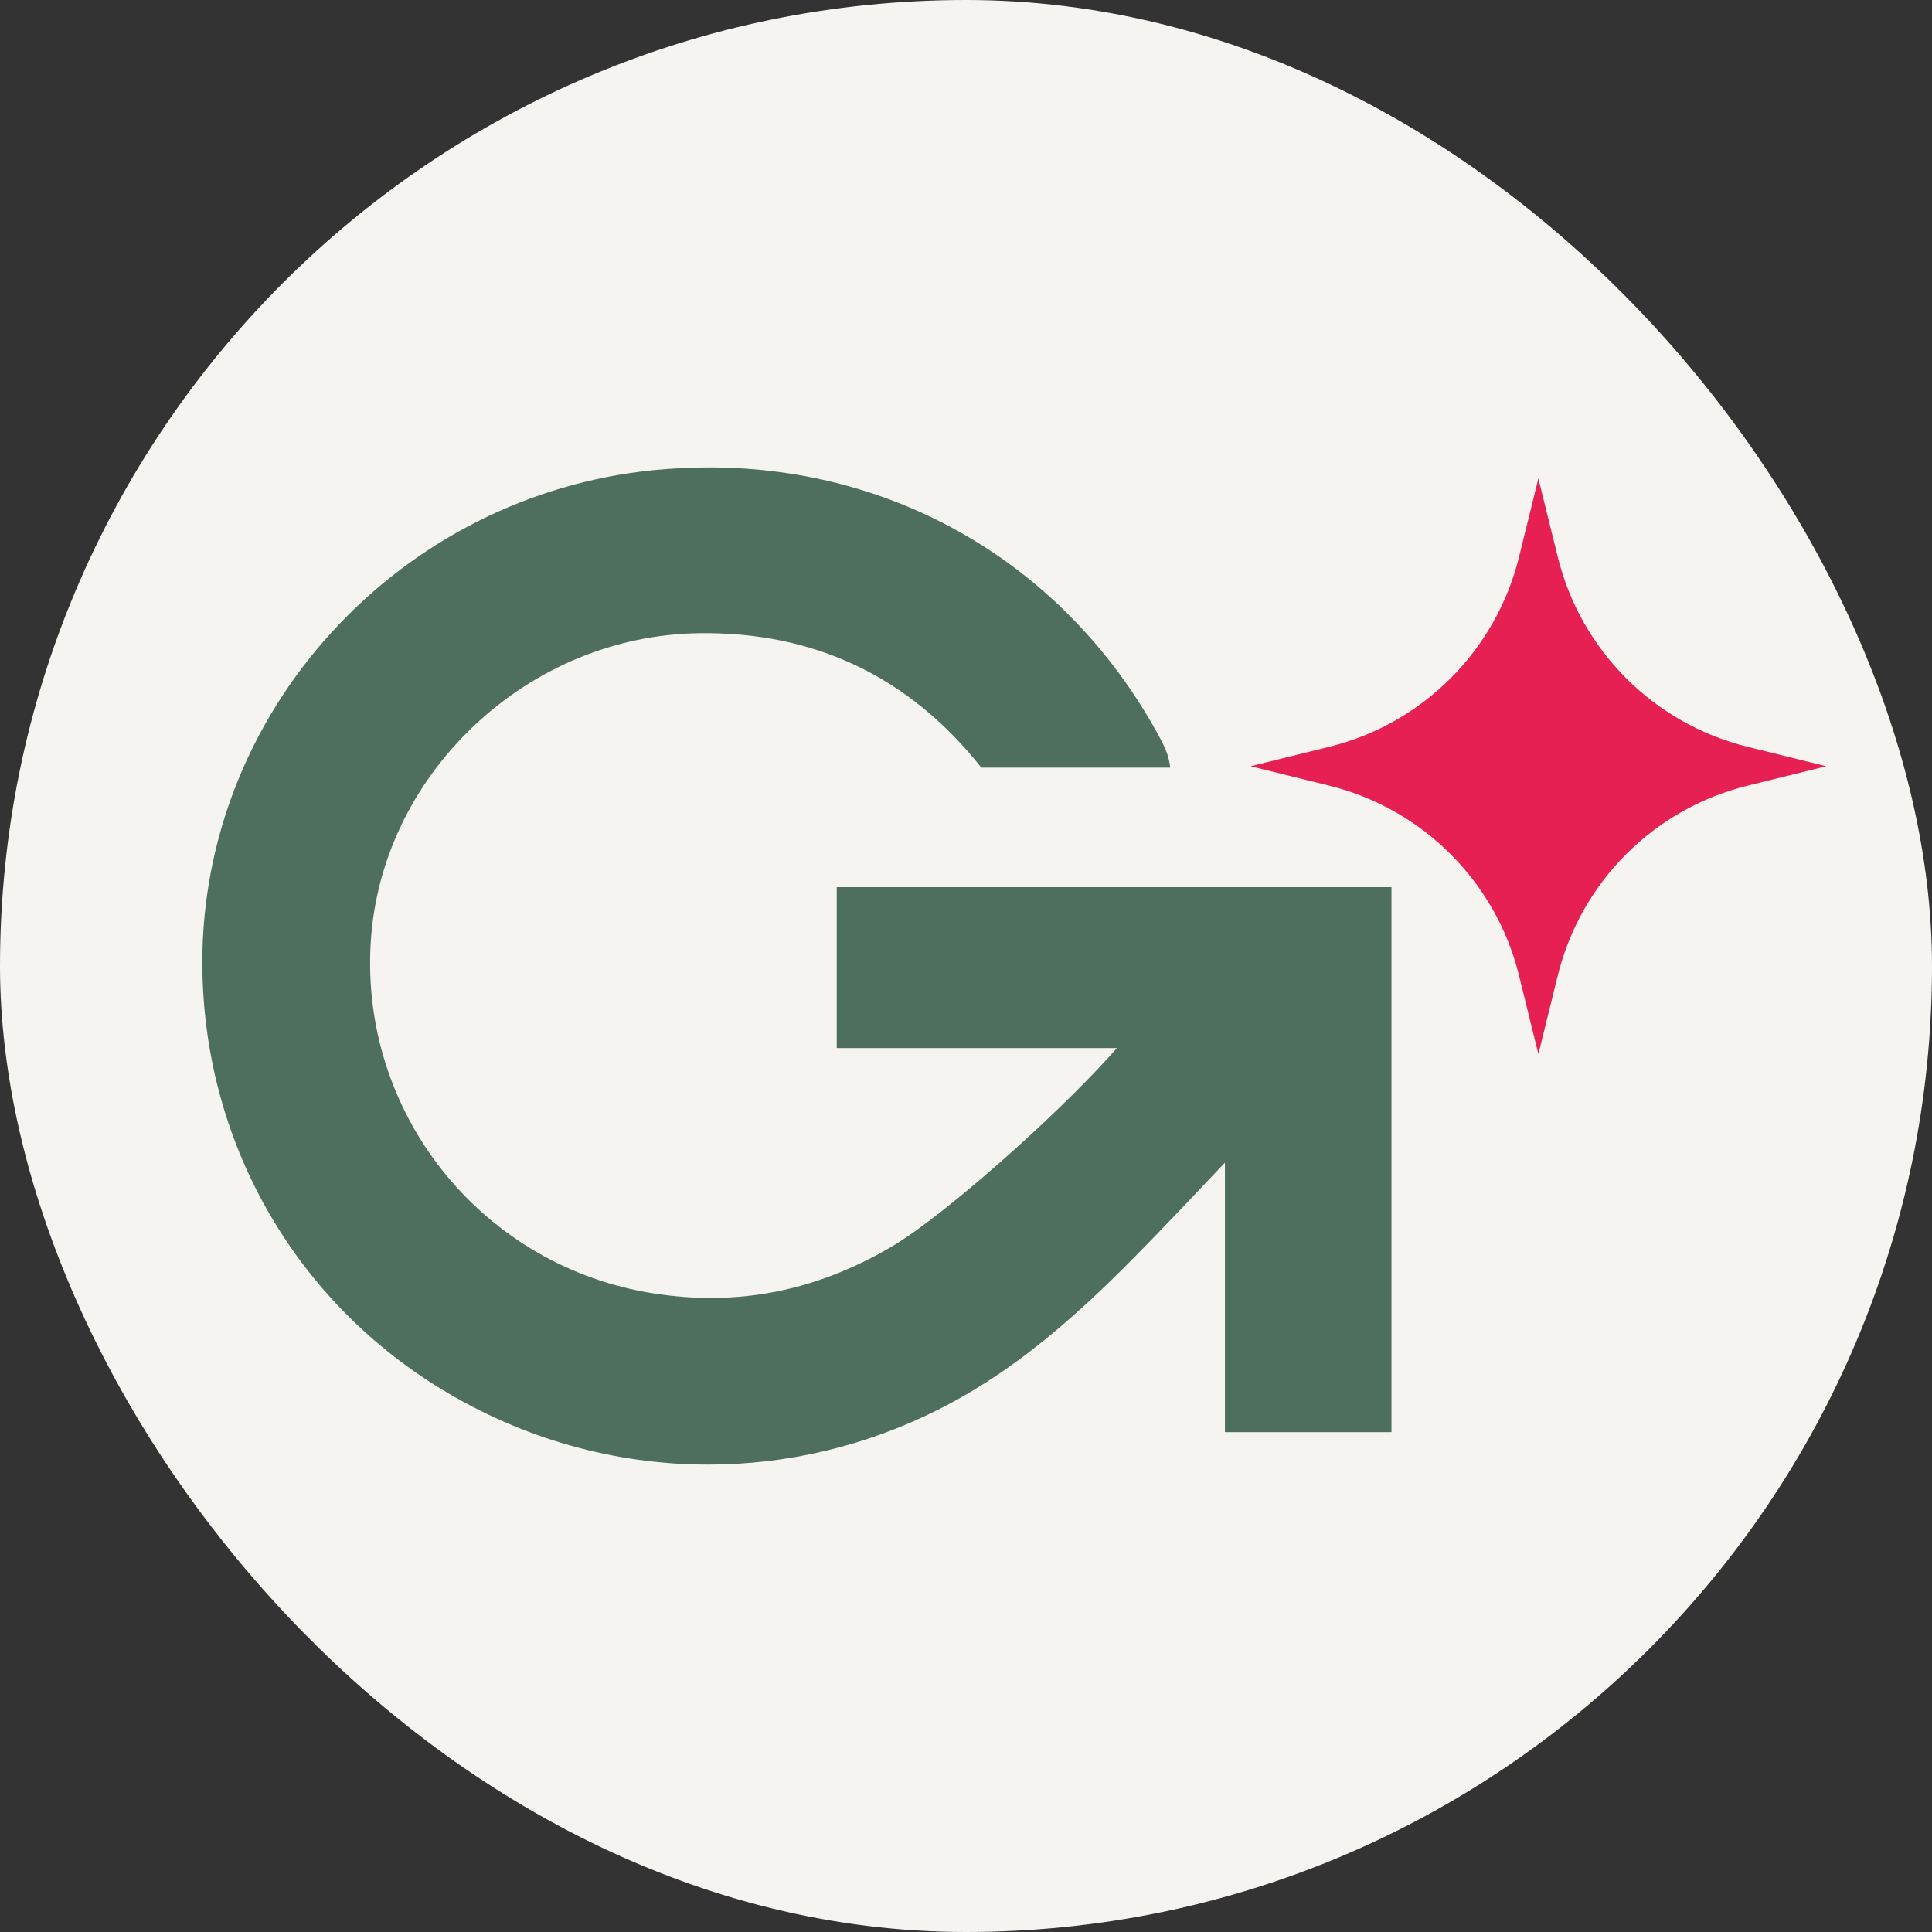
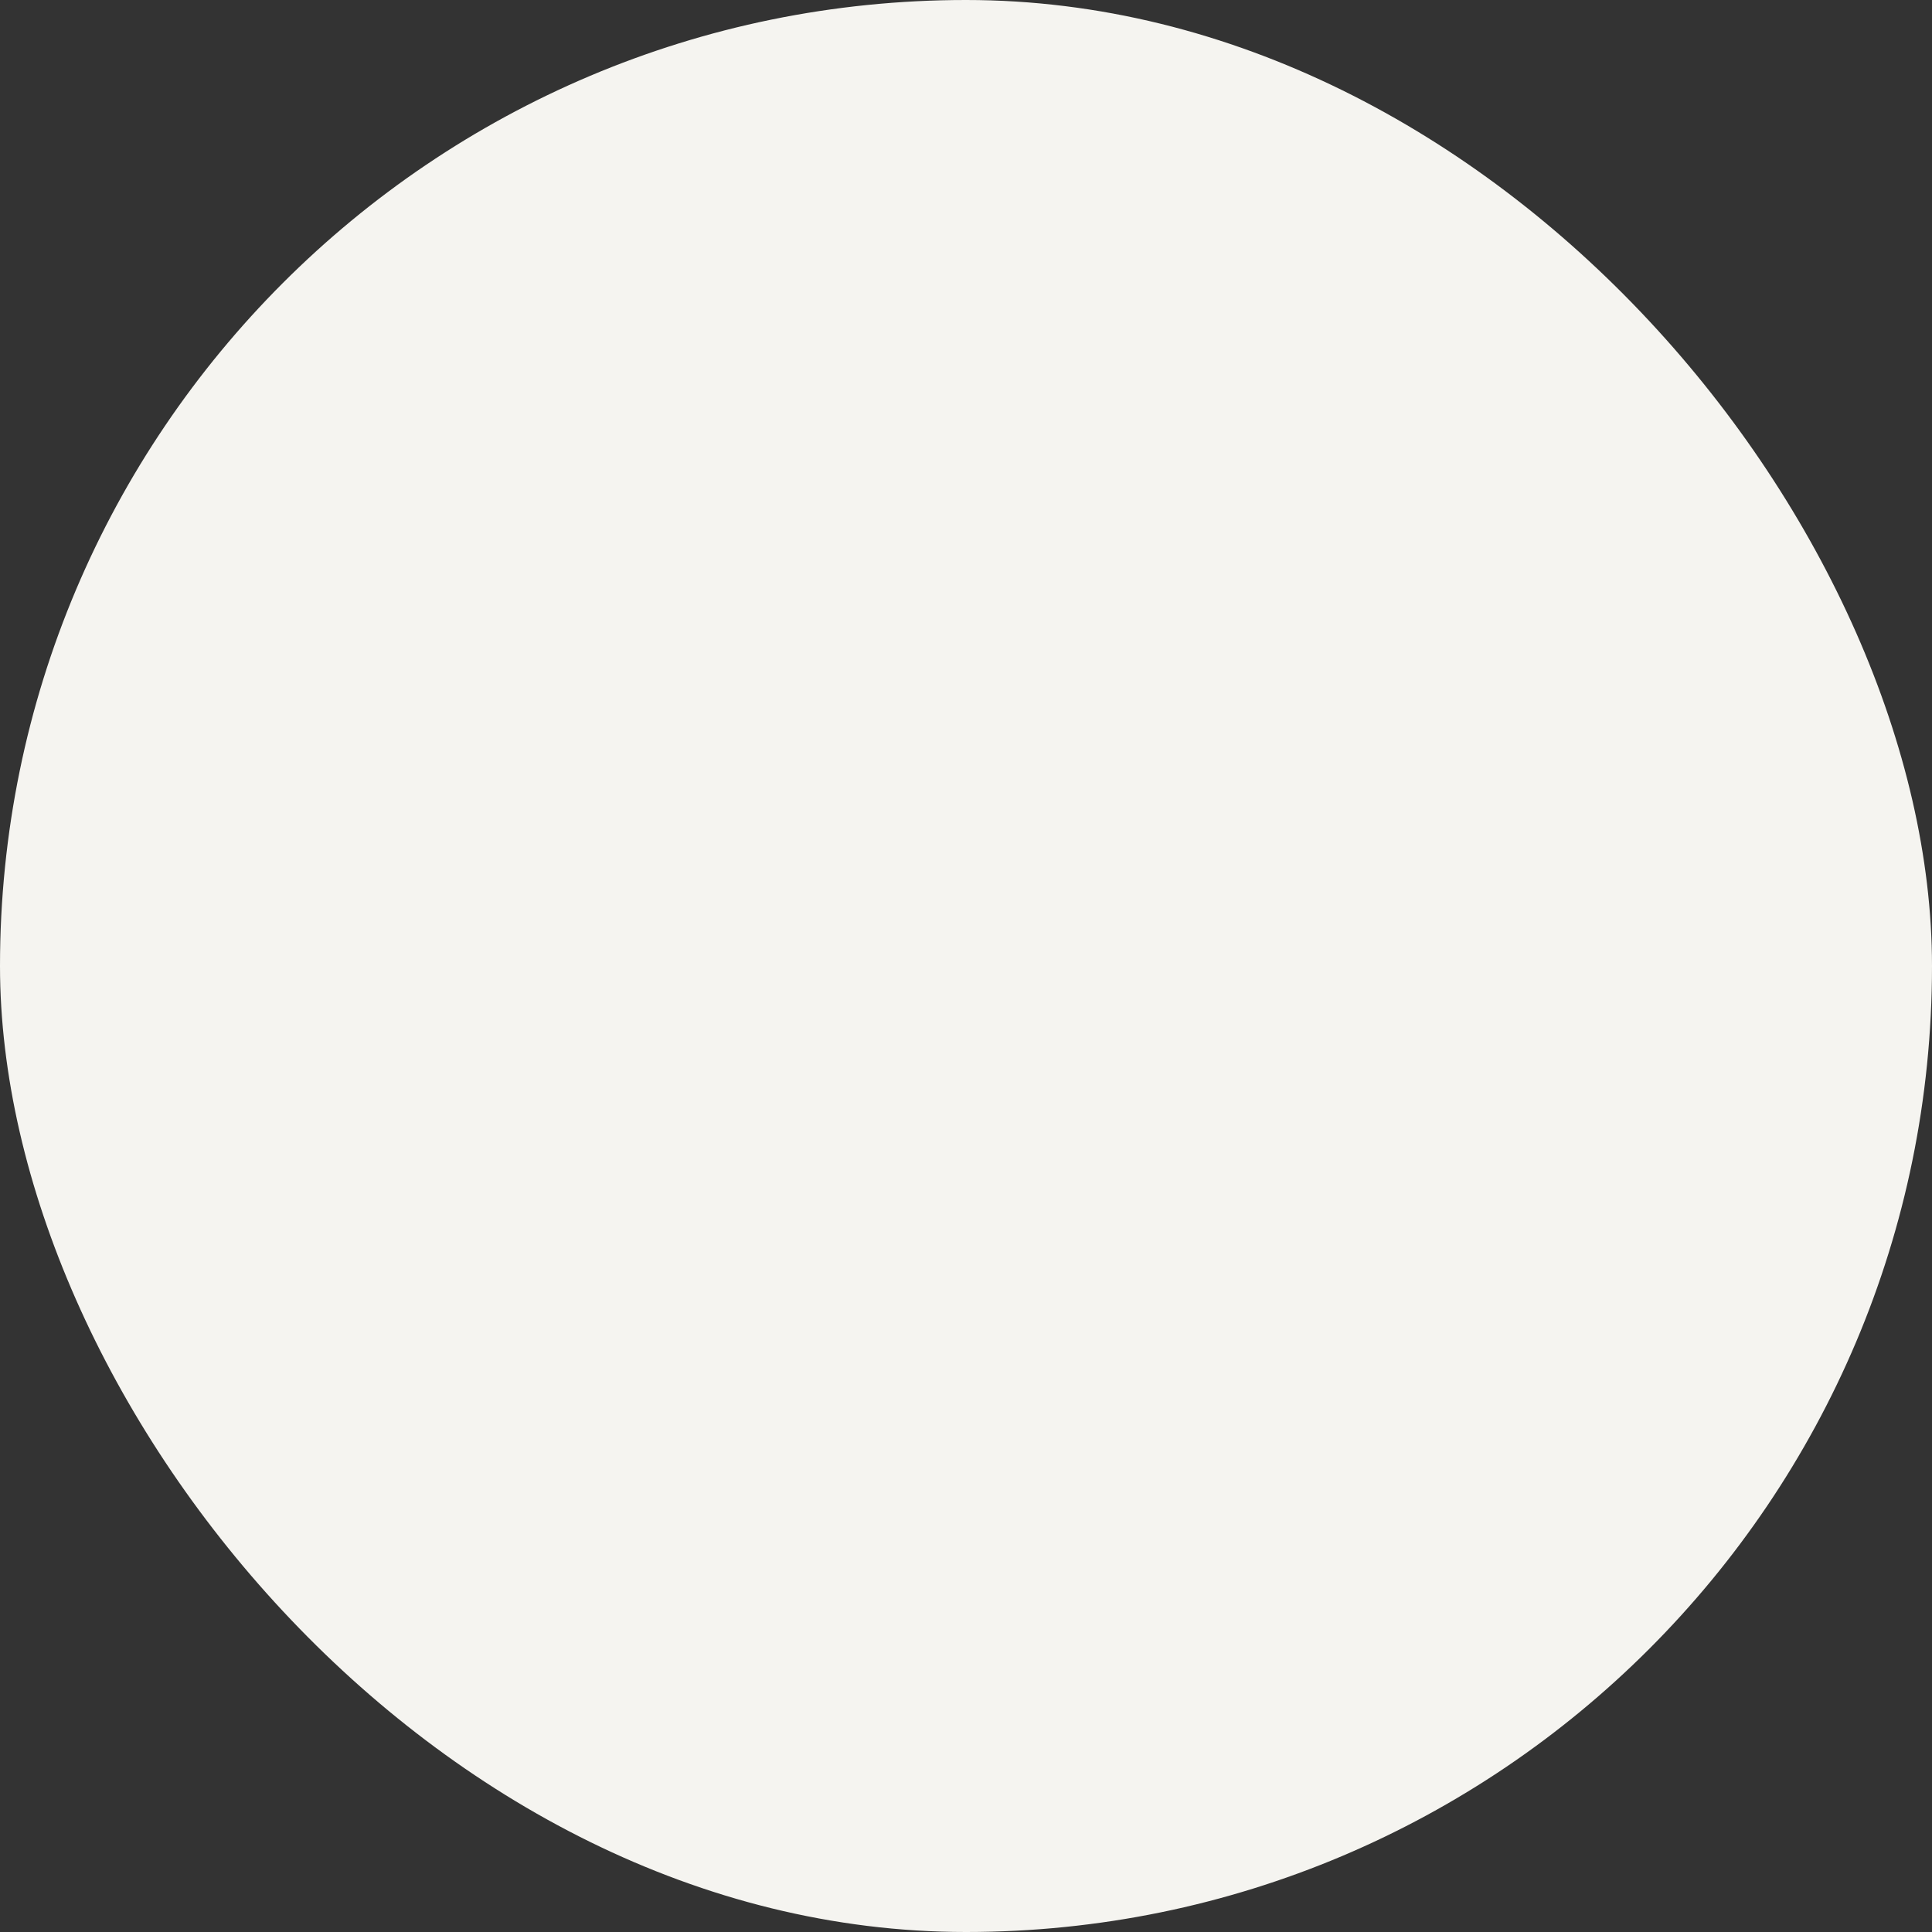
<svg xmlns="http://www.w3.org/2000/svg" width="120" height="120" viewBox="0 0 120 120" fill="none">
  <rect x="0" y="0" width="120" height="120" fill="#333333" stroke="none" />
  <rect width="120" height="120" rx="60" fill="#F5F4F0" />
-   <path d="M95.552 29.715L96.758 34.6C98.196 40.413 102.732 44.952 108.547 46.386L113.432 47.593L108.547 48.799C102.732 50.233 98.196 54.772 96.758 60.585L95.552 65.47L94.348 60.585C92.911 54.772 88.372 50.233 82.559 48.799L77.675 47.593L82.559 46.386C88.372 44.952 92.911 40.413 94.348 34.6L95.552 29.715Z" fill="#E62052" />
-   <path d="M86.427 55.104V88.953H76.082V72.215L75.758 72.554C74.614 73.77 73.312 75.148 72.032 76.473C68.094 80.563 63.787 84.788 58.272 87.557C53.735 89.837 48.853 90.969 43.983 90.969C38.22 90.969 32.478 89.386 27.351 86.244C18.152 80.605 12.626 70.768 12.568 59.929V59.766C12.568 52.196 15.441 44.895 20.659 39.208C25.862 33.536 32.914 29.988 40.514 29.21C41.704 29.092 42.887 29.032 44.038 29.032C55.981 29.032 66.487 35.376 72.135 46.003C72.456 46.614 72.638 47.165 72.68 47.68H60.954C56.471 42.017 50.56 39.217 43.375 39.329C38.223 39.414 33.274 41.457 29.442 45.08C25.626 48.691 23.346 53.458 23.029 58.503C22.366 69.052 29.73 78.404 40.154 80.263L40.617 80.339C45.814 81.147 50.624 80.208 55.318 77.469C57.071 76.446 60.058 74.076 63.315 71.125C65.751 68.915 67.907 66.769 69.375 65.096H51.971V55.104H86.427Z" fill="#4E6E5E" />
</svg>